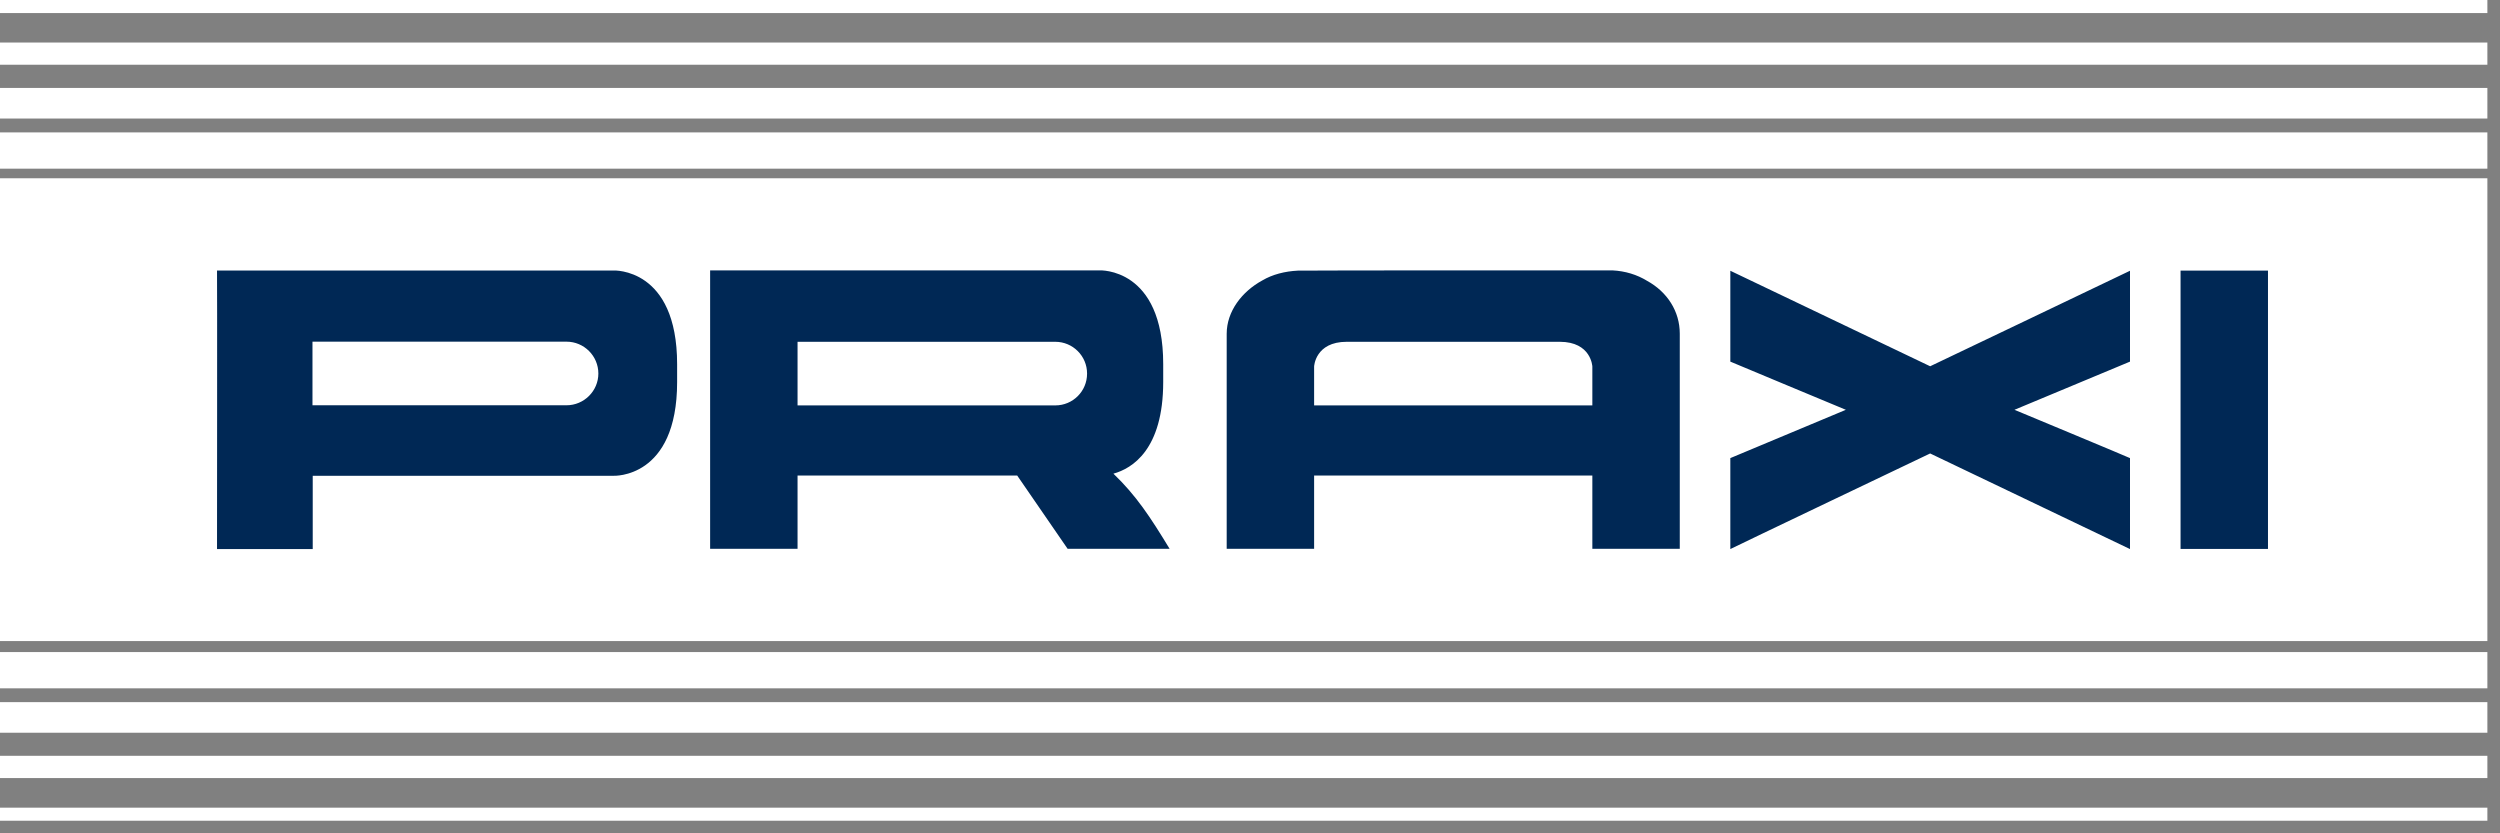
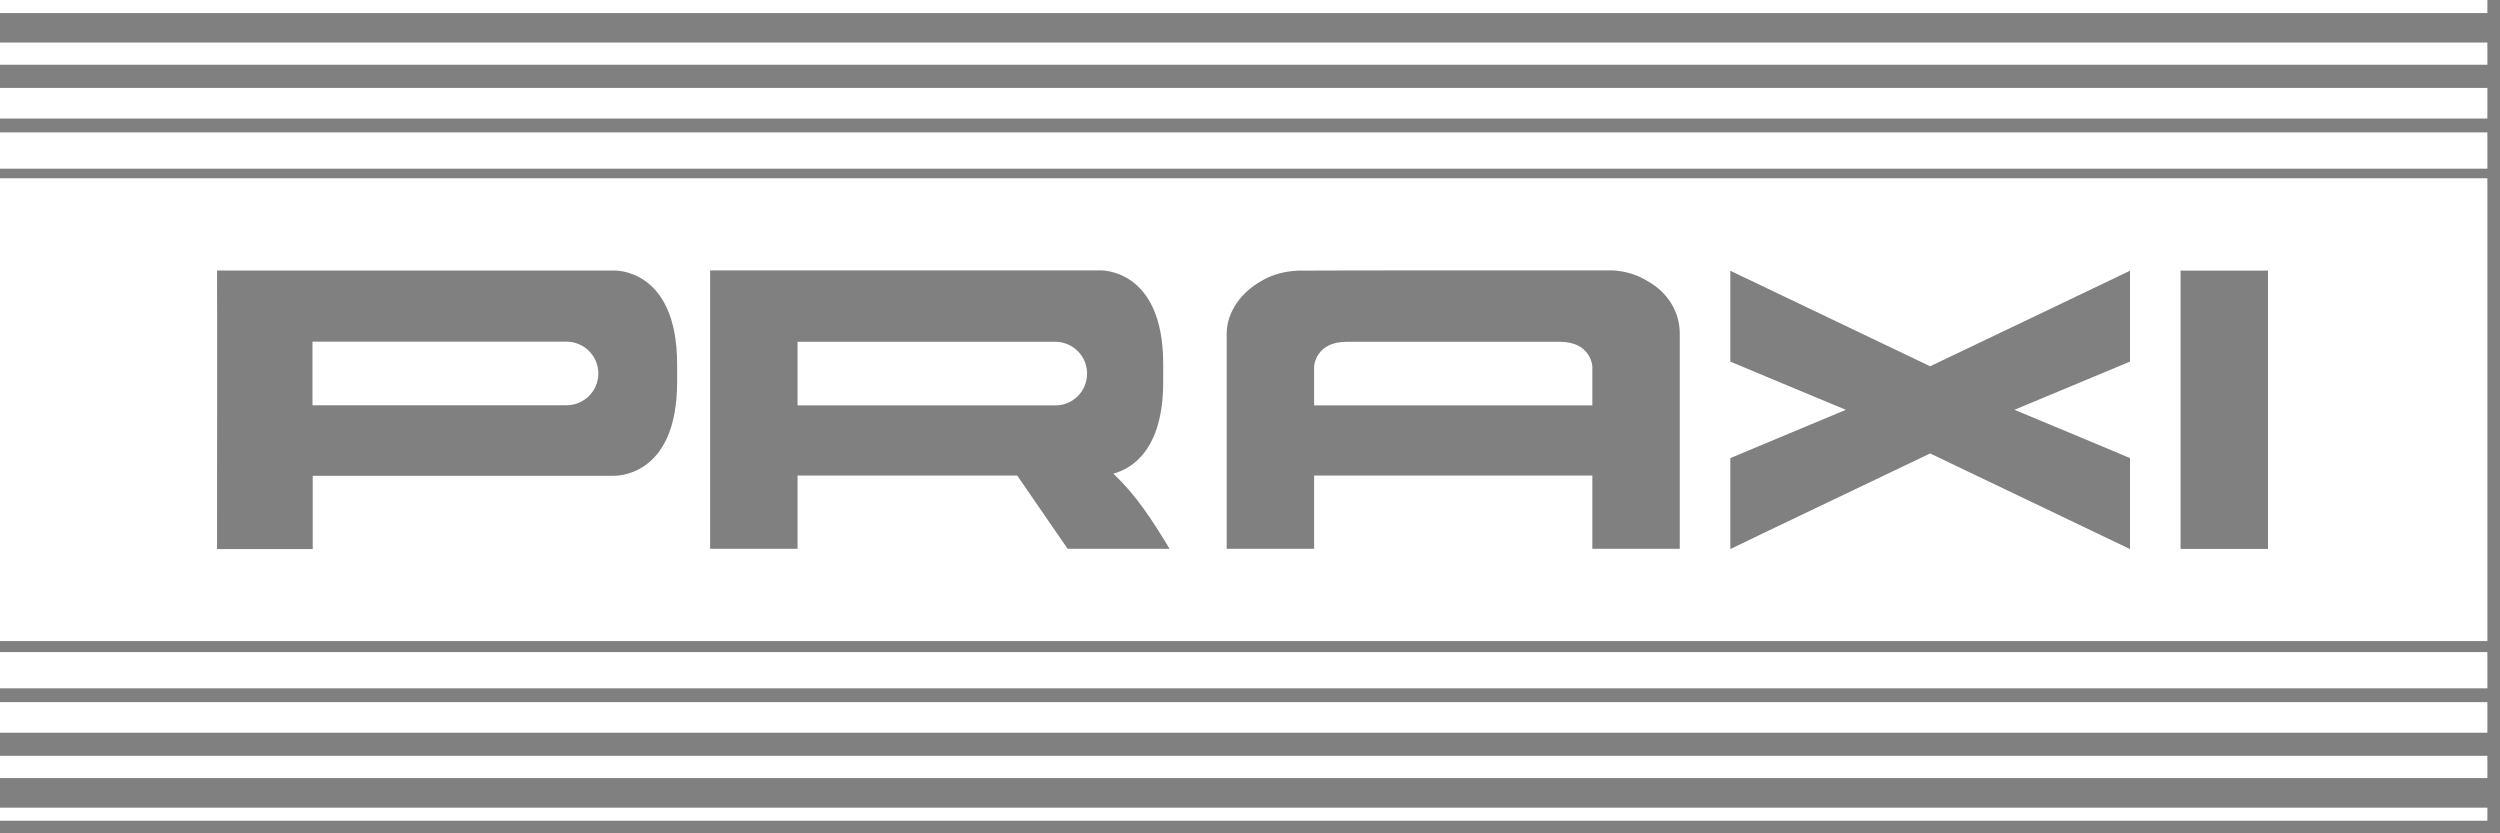
<svg xmlns="http://www.w3.org/2000/svg" width="99" height="33" viewBox="0 0 99 33" fill="none">
  <rect x="0" y="0" width="99" height="33" fill="#808080" stroke="none" />
-   <rect x="7.108" y="9.141" width="84.277" height="15.234" fill="#002855" />
  <path fill-rule="evenodd" clip-rule="evenodd" d="M0 0H98.5V0.517H0V0ZM98.5 1.684H0V2.564H98.5V1.684ZM0 3.483H98.5V4.695H0V3.483ZM0 5.242H98.5V6.678H0V5.242ZM98.5 25.822H0V27.258H98.5V25.822ZM0 27.805H98.5V29.017H0V27.805ZM98.5 29.931H0V30.811H98.5V29.931ZM0 31.983H98.5V32.5H0V31.983ZM43.048 14.792C43.048 14.096 42.482 13.535 41.791 13.535H31.583V16.054H41.791C42.487 16.054 43.048 15.492 43.048 14.797V14.792ZM61.766 13.535C63.017 13.535 63.057 14.514 63.057 14.514V16.054H52.039V14.514C52.039 14.514 52.079 13.535 53.331 13.535H61.766ZM23.695 14.792C23.695 14.096 23.129 13.53 22.433 13.53H12.374V16.049H22.433C23.129 16.049 23.695 15.482 23.695 14.792ZM98.5 25.385H0V7.06H98.5V25.385ZM89.812 10.717H86.35V21.738H89.812V10.717ZM73.096 16.228L68.521 18.141V21.743C68.521 21.733 76.434 17.957 76.434 17.957L84.348 21.743V18.141C84.348 18.131 79.773 16.228 79.773 16.228L84.348 14.32V10.722C84.348 10.727 76.434 14.504 76.434 14.504L68.521 10.722V14.32C68.521 14.325 73.096 16.228 73.096 16.228ZM49.988 11.105C49.178 11.547 48.577 12.332 48.577 13.217V21.733H52.039V18.831H63.057V21.733H66.519V13.212C66.519 12.332 66.028 11.562 65.223 11.12C64.826 10.876 64.359 10.732 63.852 10.707C63.693 10.703 51.557 10.707 51.394 10.717C50.887 10.742 50.39 10.867 49.988 11.105ZM43.54 10.707H28.121V21.733H31.583V18.831H40.281L42.278 21.733H46.317C45.552 20.476 45 19.631 44.091 18.757C44.831 18.553 46.063 17.808 46.063 15.125V14.419C46.063 10.578 43.54 10.707 43.54 10.707ZM24.291 10.712H8.589L8.594 10.717C8.604 10.717 8.594 21.743 8.594 21.743H12.384V18.841H24.291C24.291 18.841 26.814 18.97 26.814 15.13V14.424C26.814 10.583 24.291 10.712 24.291 10.712Z" fill="white" />
</svg>